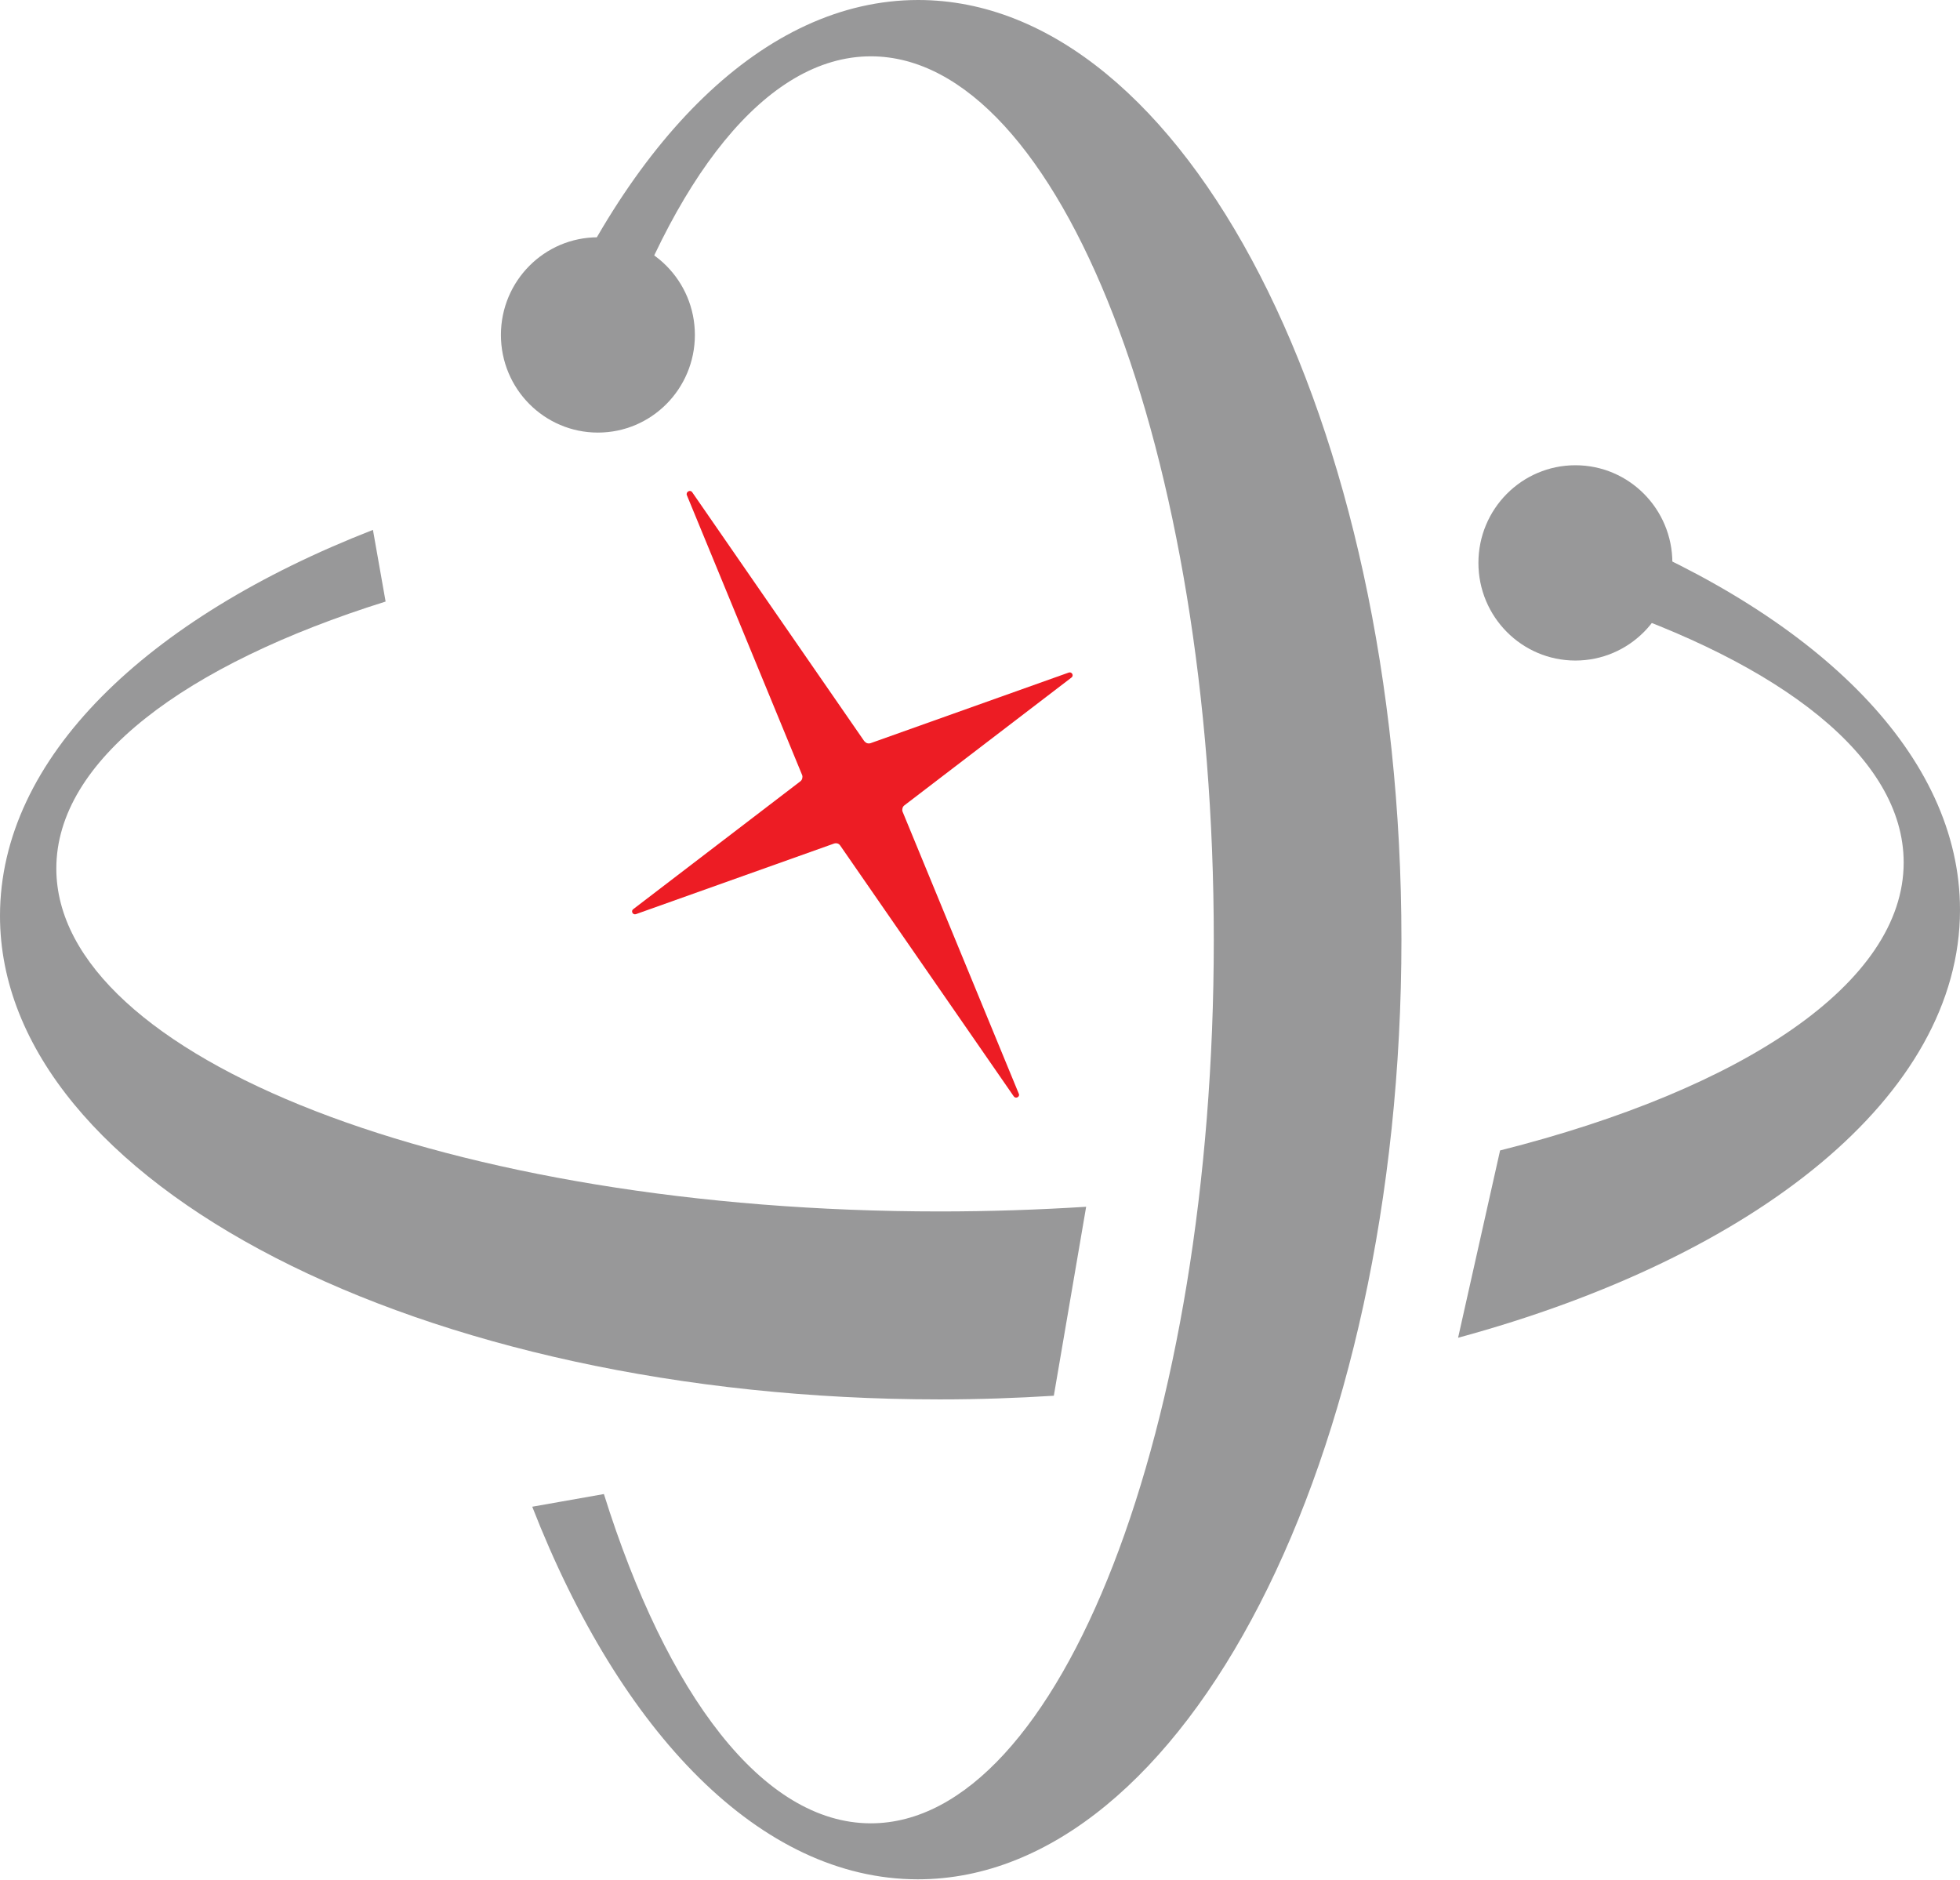
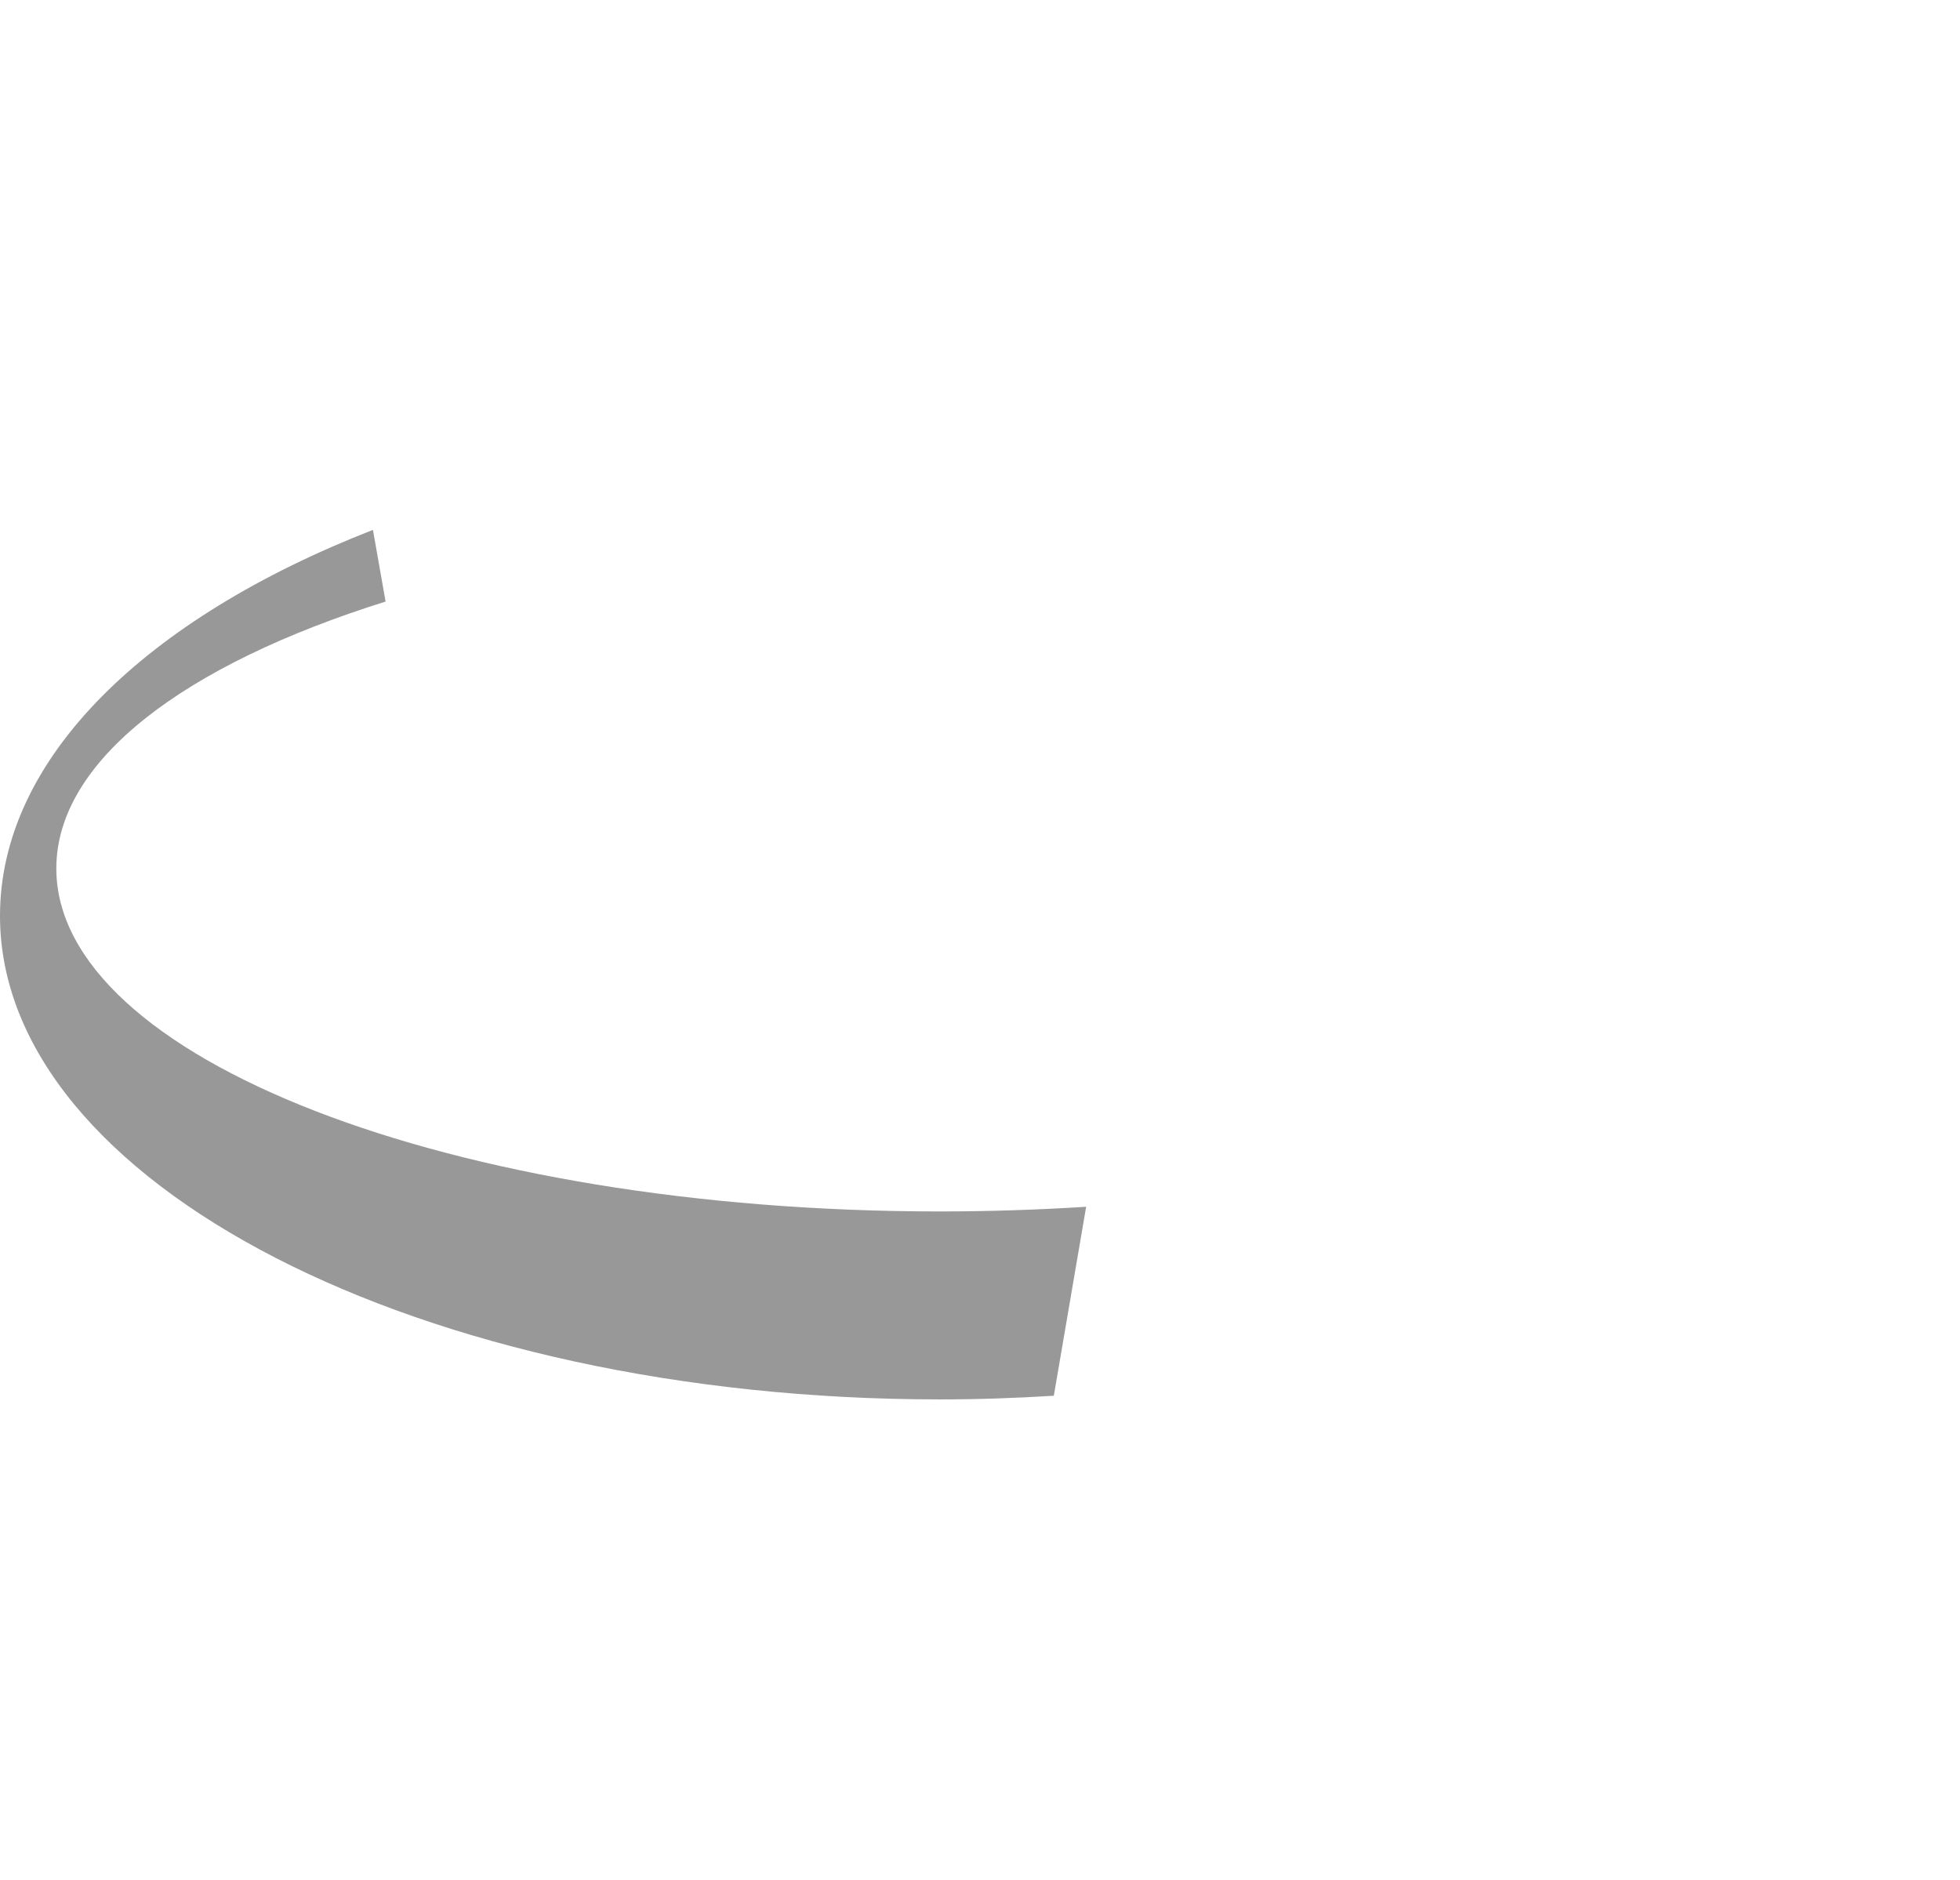
<svg xmlns="http://www.w3.org/2000/svg" id="Layer_2" data-name="Layer 2" viewBox="0 0 58.81 56.4">
  <defs>
    <style>      .cls-1 {        fill: #989899;      }      .cls-2 {        fill: #ed1c24;      }    </style>
  </defs>
  <g id="FG">
    <g>
      <g>
-         <path class="cls-1" d="m48.07,15.9l-.34,2.13c5.74,1.89,9.39,4.7,9.39,7.85,0,3.62-4.82,6.8-12.11,8.64-.42,1.87-.84,3.74-1.26,5.62,8.95-2.43,15.06-7.27,15.06-12.84,0-4.62-4.2-8.74-10.74-11.4Z" />
        <path class="cls-1" d="m32.59,36.21c-1.43.09-2.89.14-4.39.14-14.64,0-26.51-4.61-26.51-10.29,0-3.24,3.85-6.12,9.88-8.01l-.38-2.15C4.39,18.55,0,22.75,0,27.48c0,8.01,12.63,14.51,28.2,14.51,1.16,0,2.3-.04,3.42-.11l.97-5.67Z" />
      </g>
-       <path class="cls-1" d="m16.15,10.74l2.13.34c1.89-5.74,4.7-9.39,7.85-9.39,5.68,0,10.29,11.87,10.29,26.51s-4.61,26.51-10.29,26.51c-3.24,0-6.12-3.85-8.01-9.88l-2.15.38c2.65,6.79,6.85,11.18,11.57,11.18,8.01,0,14.51-12.63,14.51-28.2S35.56,0,27.55,0c-4.62,0-8.74,4.2-11.4,10.74Z" />
-       <ellipse class="cls-1" cx="17.94" cy="10.05" rx="2.91" ry="2.93" />
-       <ellipse class="cls-1" cx="47.27" cy="16.89" rx="2.91" ry="2.93" />
-       <path class="cls-2" d="m25.94,22.24c.04.06.11.08.18.06l5.95-2.12c.09-.03.16.09.08.15l-5.02,3.84c-.05.04-.07.12-.05.18l3.49,8.47c.04.09-.09.16-.15.08l-5.21-7.53c-.04-.06-.11-.08-.18-.06l-5.95,2.12c-.09.03-.16-.09-.08-.15l5.02-3.84c.05-.04.07-.12.05-.18l-3.46-8.4c-.04-.1.1-.18.16-.09l5.17,7.48Z" />
    </g>
  </g>
</svg>